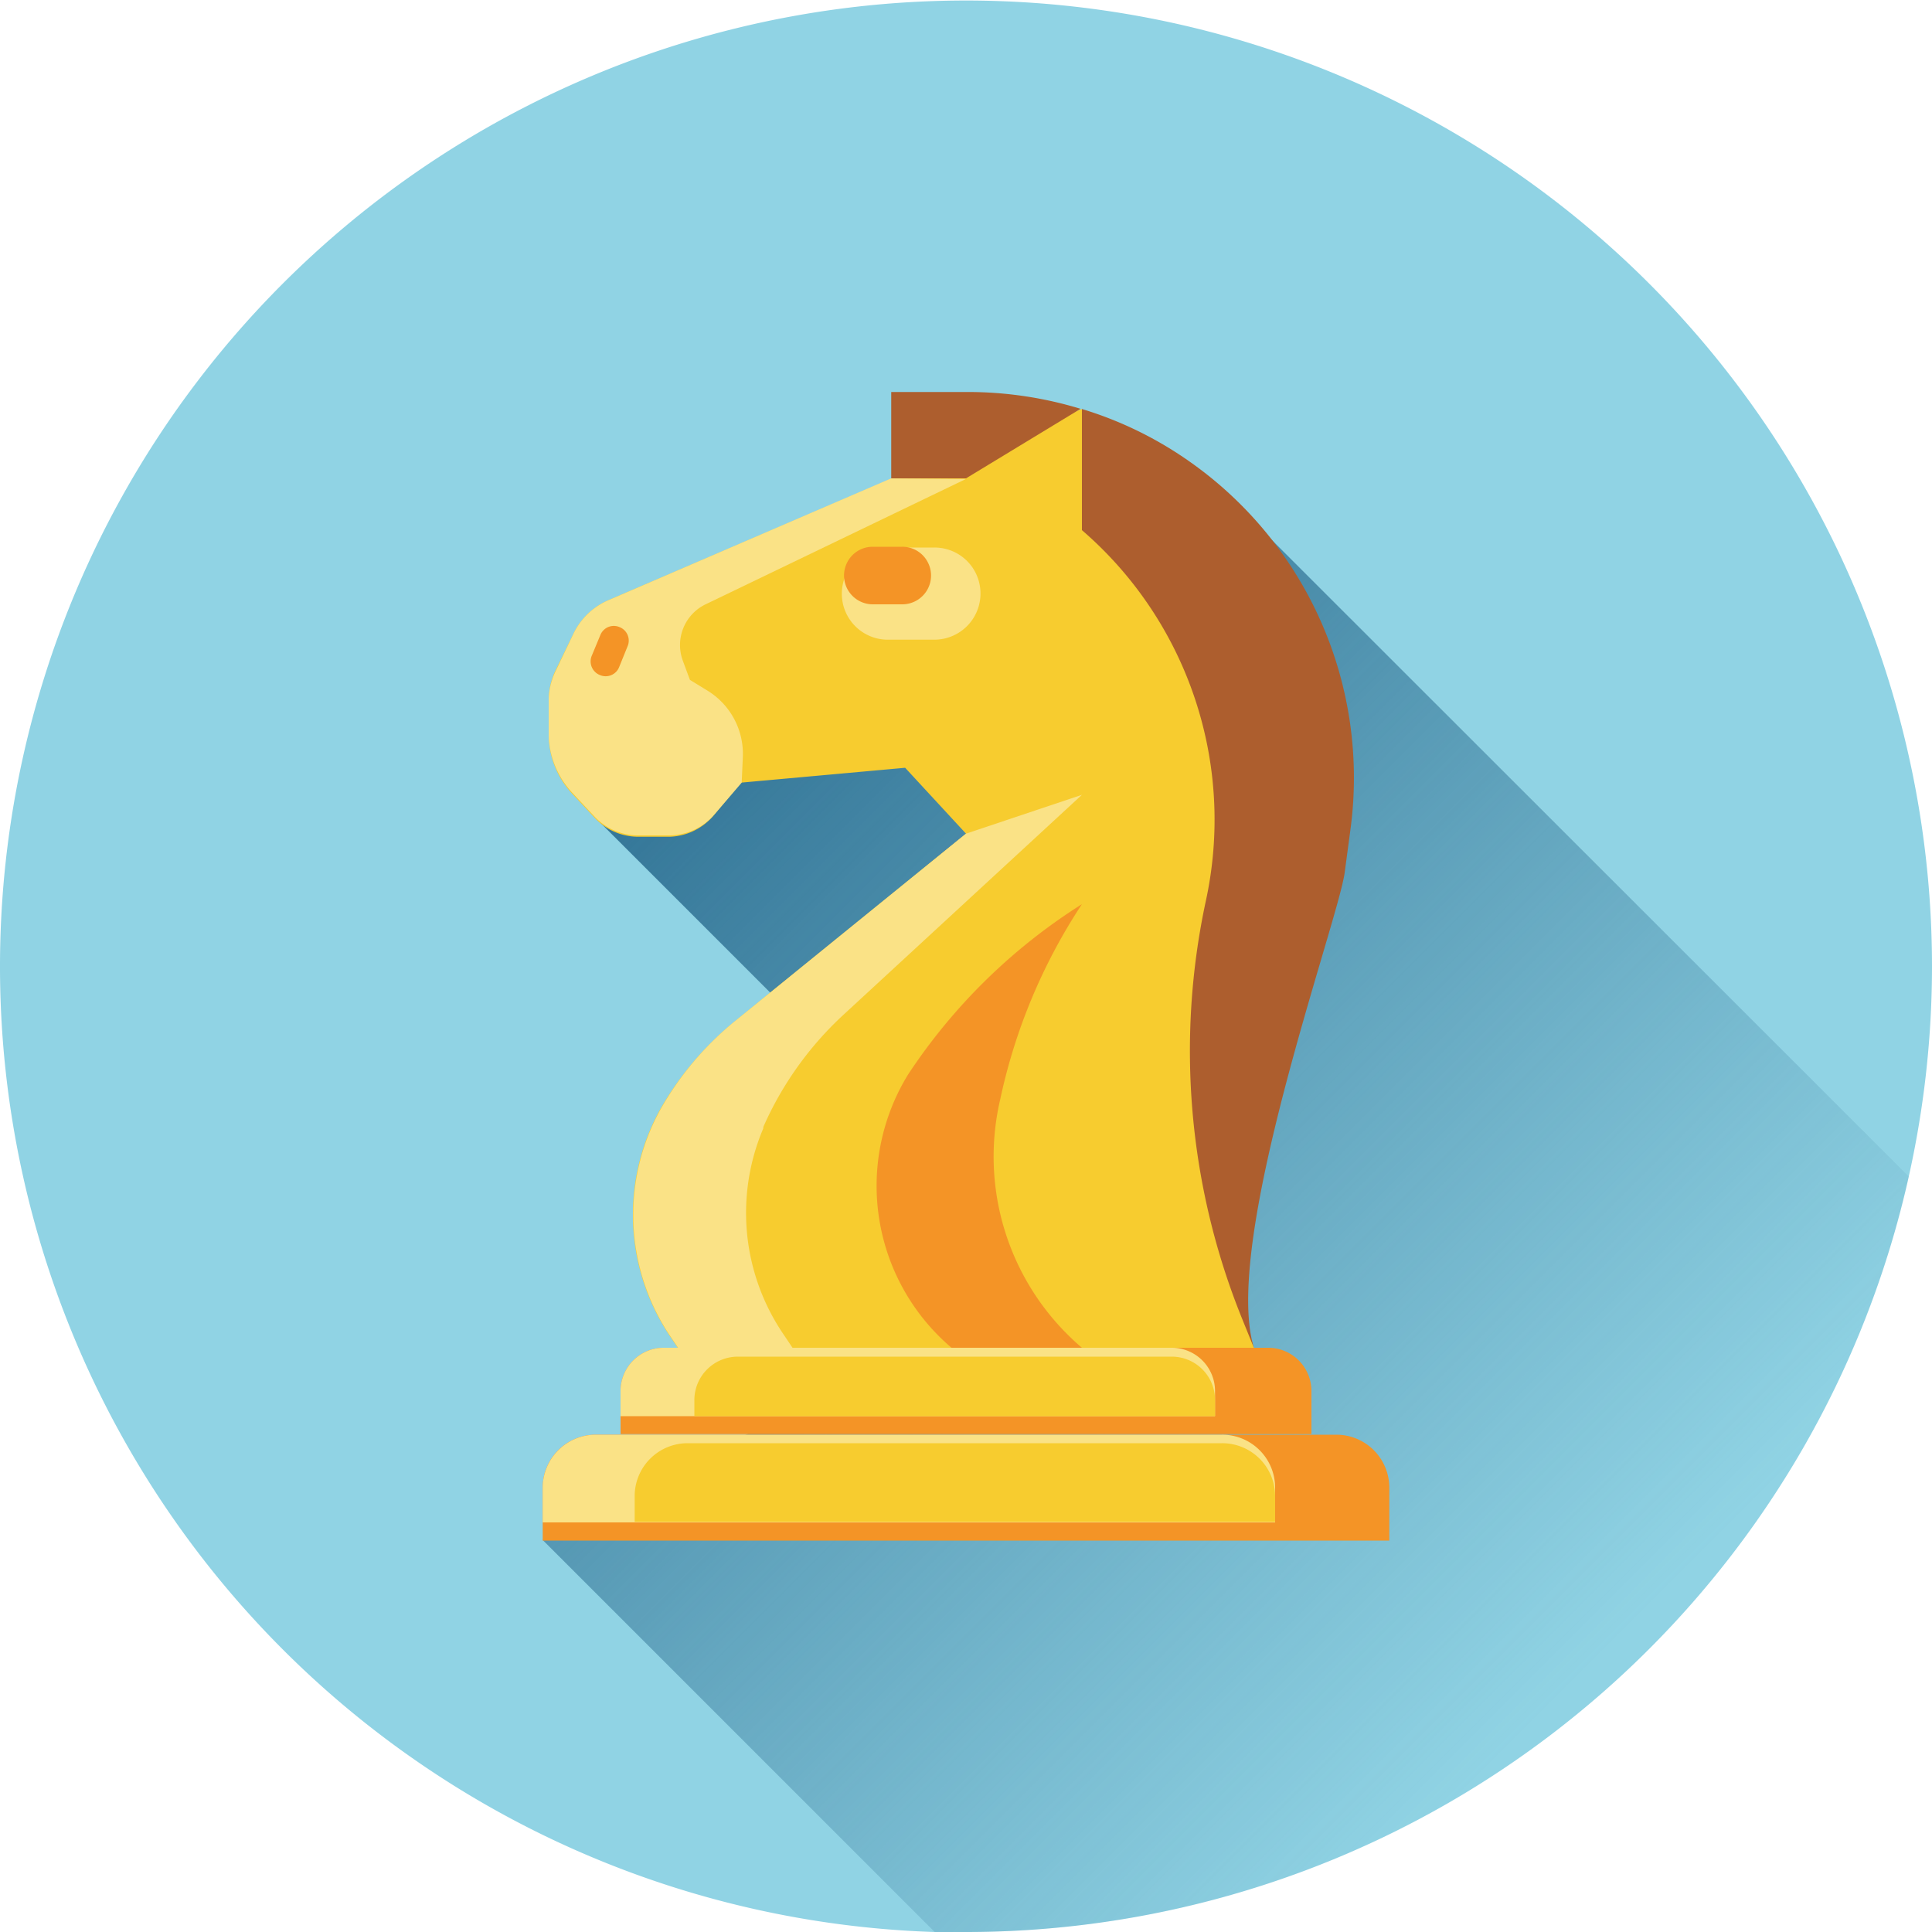
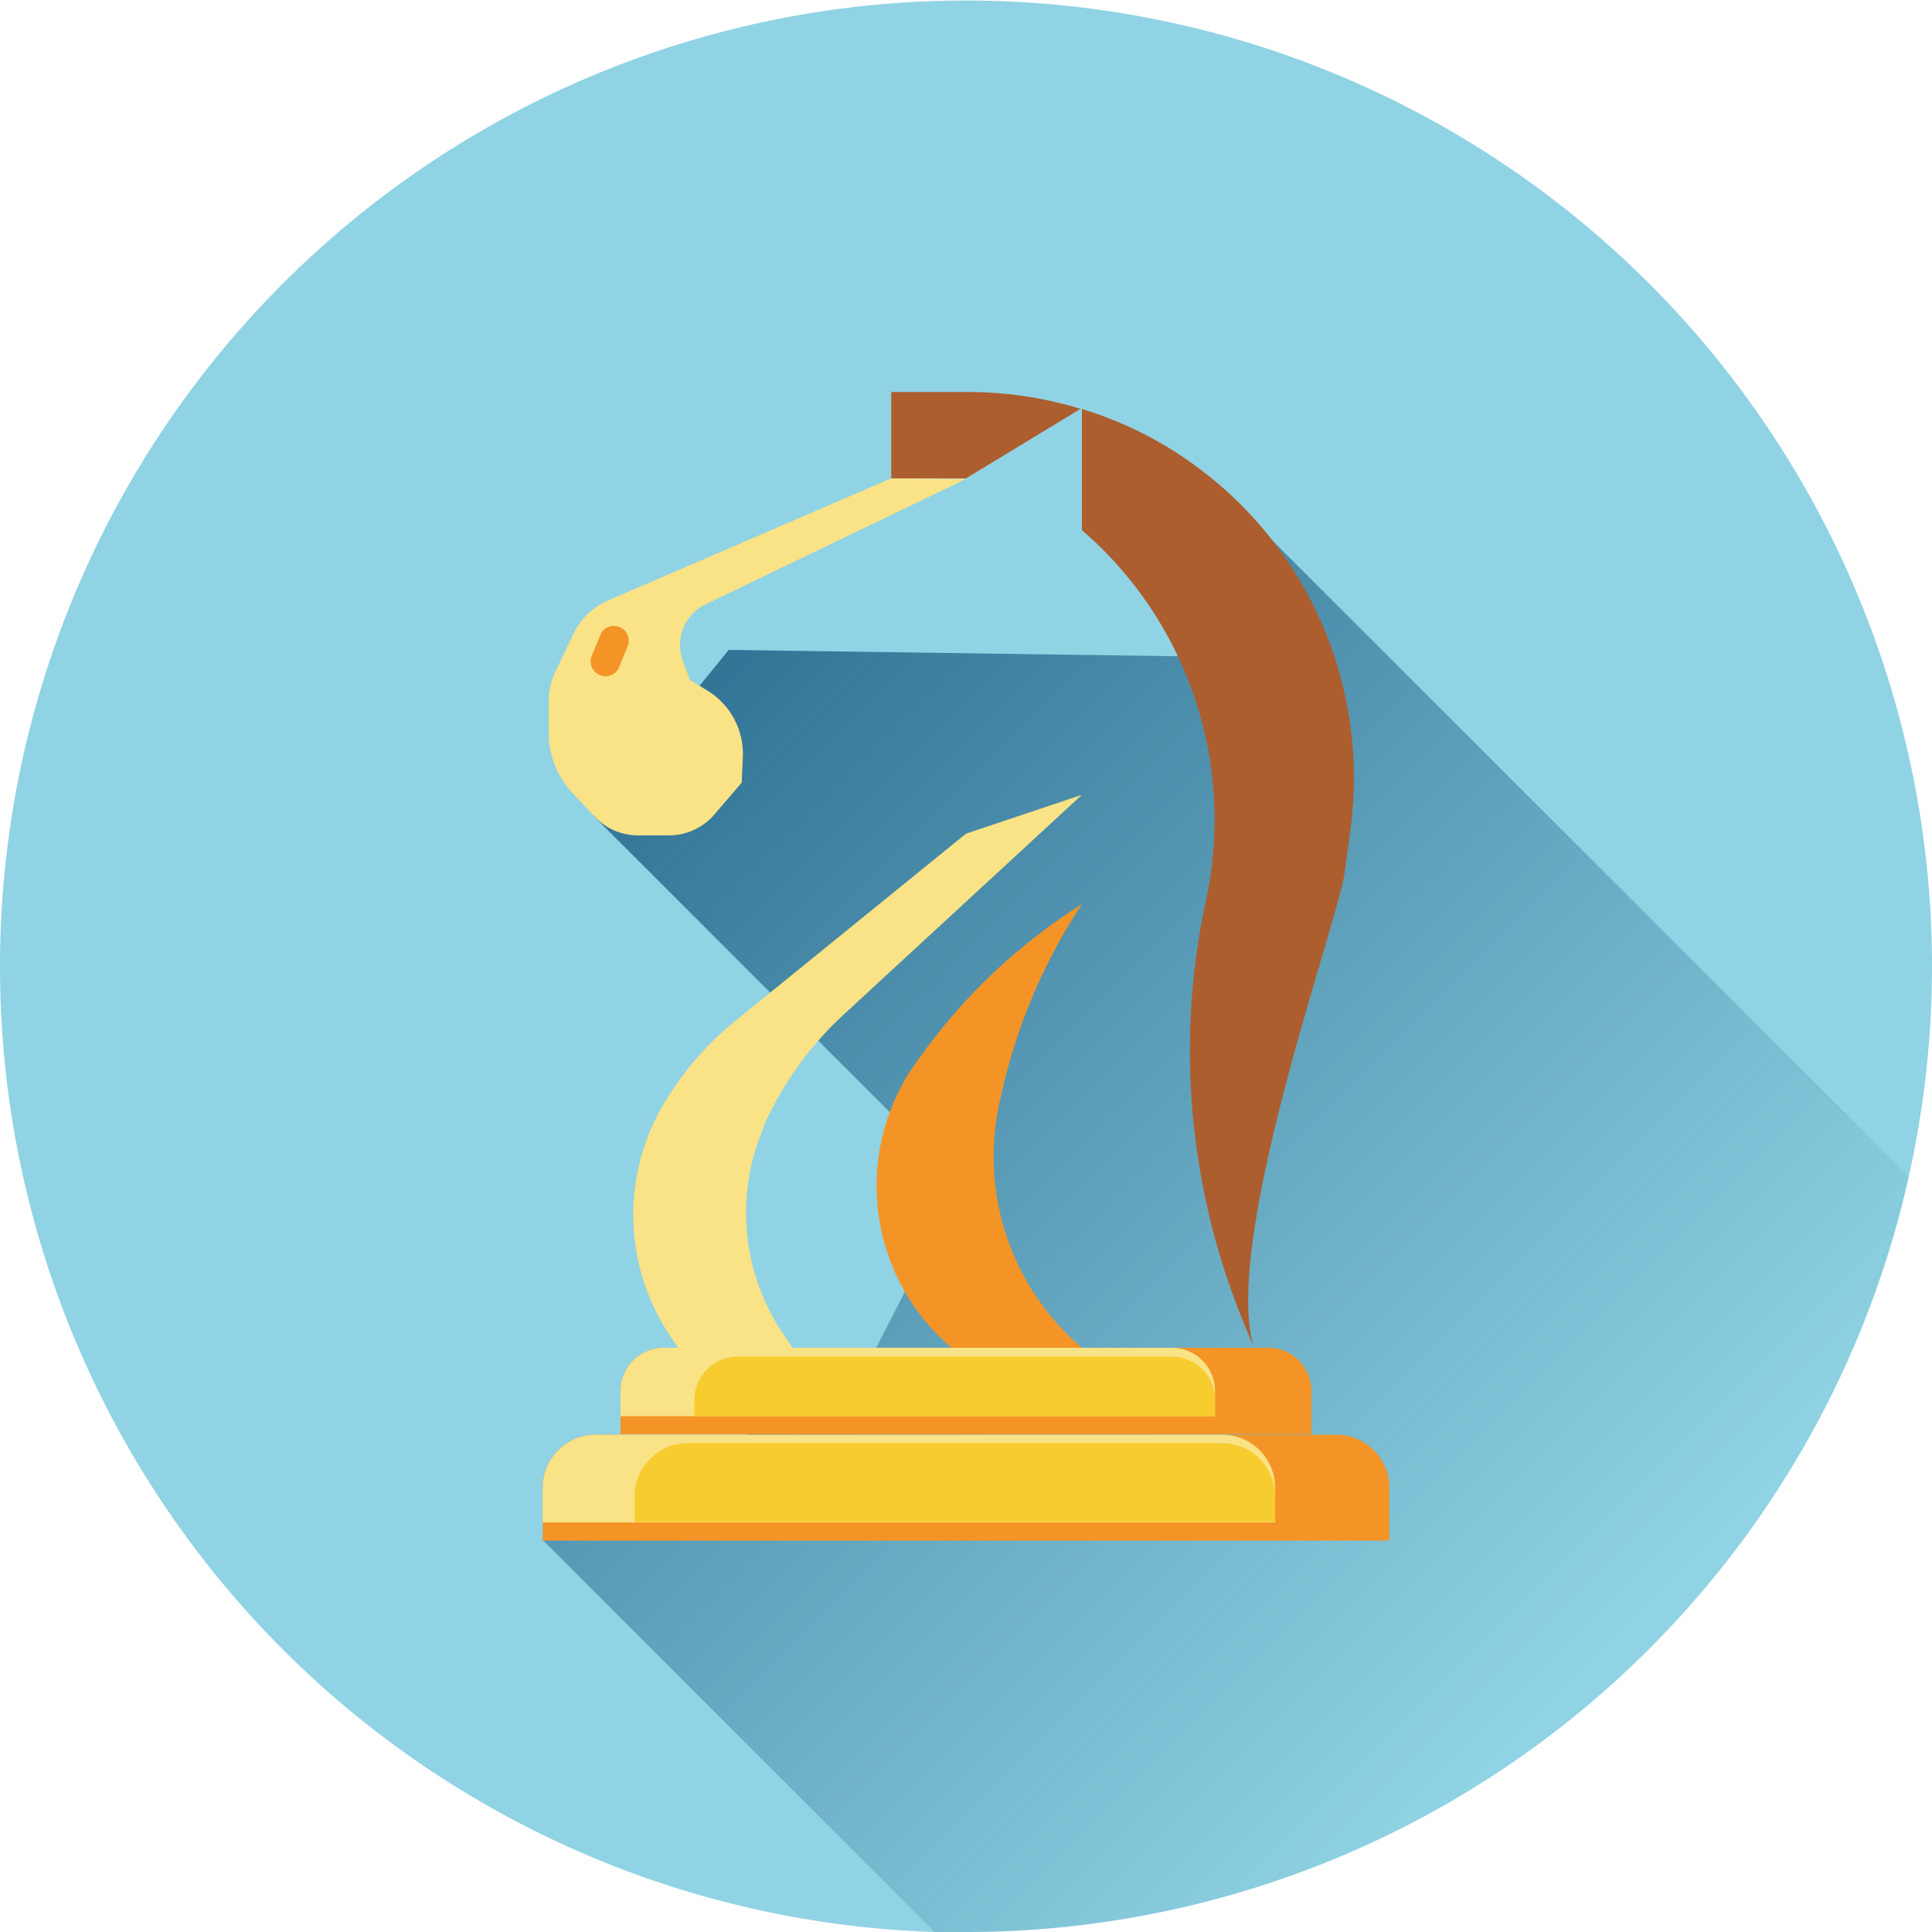
<svg xmlns="http://www.w3.org/2000/svg" viewBox="0 0 100 100">
  <defs>
    <style>.cls-1{fill:#90d3e4;}.cls-2{fill:url(#linear-gradient);}.cls-3{fill:#f7cc2f;}.cls-4{fill:#fae286;}.cls-5{fill:#f49426;}.cls-6{fill:#ad5e2e;}</style>
    <linearGradient id="linear-gradient" x1="32.3" y1="39.16" x2="80.83" y2="87.69" gradientUnits="userSpaceOnUse">
      <stop offset="0" stop-color="#327496" />
      <stop offset="1" stop-color="#327496" stop-opacity="0" />
    </linearGradient>
  </defs>
  <g id="Layer_3" data-name="Layer 3">
    <path class="cls-1" d="M100,50a50,50,0,0,1-50,50q-.82,0-1.65,0A50,50,0,1,1,100,50Z" />
    <path class="cls-2" d="M98.8,60.9A50,50,0,0,1,50,100H48.38L28.09,79.71l16.29-8.44.14.12,5.2-10.16-19-19,7-8.59L63.21,34l2.43-6.24Z" />
-     <path class="cls-3" d="M56,21.17l-9.83,3.59L31.48,31.07a3.57,3.57,0,0,0-1.8,1.73l-.93,1.91a3.63,3.63,0,0,0-.35,1.56V38a4.53,4.53,0,0,0,1.23,3.1l1.13,1.21a3.09,3.09,0,0,0,2.25,1h1.66A3.1,3.1,0,0,0,37,42.13l1.35-1.62,8.5-.77L50,43.15,38,52.89a16.3,16.3,0,0,0-3.79,4.46,11.25,11.25,0,0,0,.46,11.8l.41.61H64.9c-2.46-8,1.65-31,1.65-31Z" />
-     <path class="cls-4" d="M43.73,29.88h0A2.38,2.38,0,0,1,46,28.34h2.37a2.38,2.38,0,0,1,2.08,1.22h0a2.39,2.39,0,0,1-2.08,3.55H46A2.38,2.38,0,0,1,43.73,29.88Z" />
    <path class="cls-4" d="M50,24.79,36.52,31.28a2.34,2.34,0,0,0-1.18,2.91l.37,1,.93.57a3.84,3.84,0,0,1,1.81,3.4l-.06,1.35L37,42.13a3.1,3.1,0,0,1-2.37,1.11H33a3.09,3.09,0,0,1-2.25-1l-1.13-1.21A4.53,4.53,0,0,1,28.4,38V36.3a3.58,3.58,0,0,1,.35-1.54l.93-1.95a3.57,3.57,0,0,1,1.81-1.74l14.64-6.31Z" />
    <path class="cls-4" d="M56,41.14,43.64,52.54a17.51,17.51,0,0,0-4.13,5.79l0,.07a11.17,11.17,0,0,0,1,10.6l.51.76H35.1l-.41-.61a11.25,11.25,0,0,1-.46-11.8A16.13,16.13,0,0,1,38,52.89l12-9.74Z" />
    <path class="cls-5" d="M67.88,72v2.23H32.12V72a2.24,2.24,0,0,1,2.24-2.24H65.64A2.24,2.24,0,0,1,67.88,72Z" />
    <path class="cls-4" d="M62.89,72v1.3H32.12V72a2.24,2.24,0,0,1,2.24-2.24H60.65A2.24,2.24,0,0,1,62.89,72Z" />
    <path class="cls-5" d="M71.91,77v2.74H28.09V77a2.74,2.74,0,0,1,2.74-2.74H69.17A2.74,2.74,0,0,1,71.91,77Z" />
    <path class="cls-4" d="M66,77v1.8H28.09V77a2.75,2.75,0,0,1,2.75-2.74h32.4A2.74,2.74,0,0,1,66,77Z" />
    <path class="cls-3" d="M62.89,72.47v.83H35.94v-.83a2.25,2.25,0,0,1,2.24-2.25H60.65A2.24,2.24,0,0,1,62.89,72.47Z" />
    <path class="cls-3" d="M66,77.44v1.33H32.85V77.44a2.74,2.74,0,0,1,2.74-2.74H63.24A2.74,2.74,0,0,1,66,77.44Z" />
-     <path class="cls-5" d="M43.77,29.3h0a1.48,1.48,0,0,1,1.39-1H46.7a1.48,1.48,0,0,1,1.3.76h0a1.49,1.49,0,0,1-1.3,2.22H45.16A1.49,1.49,0,0,1,43.77,29.3Z" />
    <path class="cls-6" d="M64.9,69.76l-.64-1.58a36.94,36.94,0,0,1-1.85-21.53A19.79,19.79,0,0,0,56,27.44V21.17a19.43,19.43,0,0,1,5.37,2.58A20,20,0,0,1,69.89,43l-.29,2.17c-.36,2.59-6.38,19.13-4.7,24.58Z" />
    <path class="cls-6" d="M55.93,21.16,50,24.76H46.13V20.29h4A20,20,0,0,1,55.93,21.16Z" />
    <path class="cls-5" d="M56,46.8a29.86,29.86,0,0,0-9,8.82,11,11,0,0,0,2.25,14.14H56a13,13,0,0,1-4.23-12.85A29.54,29.54,0,0,1,56,46.8Z" />
    <path class="cls-5" d="M32.07,32.46h0a.75.75,0,0,1,.41,1l-.43,1.06a.75.75,0,0,1-1,.42h0a.76.76,0,0,1-.42-1l.44-1.06A.75.75,0,0,1,32.07,32.46Z" />
  </g>
</svg>